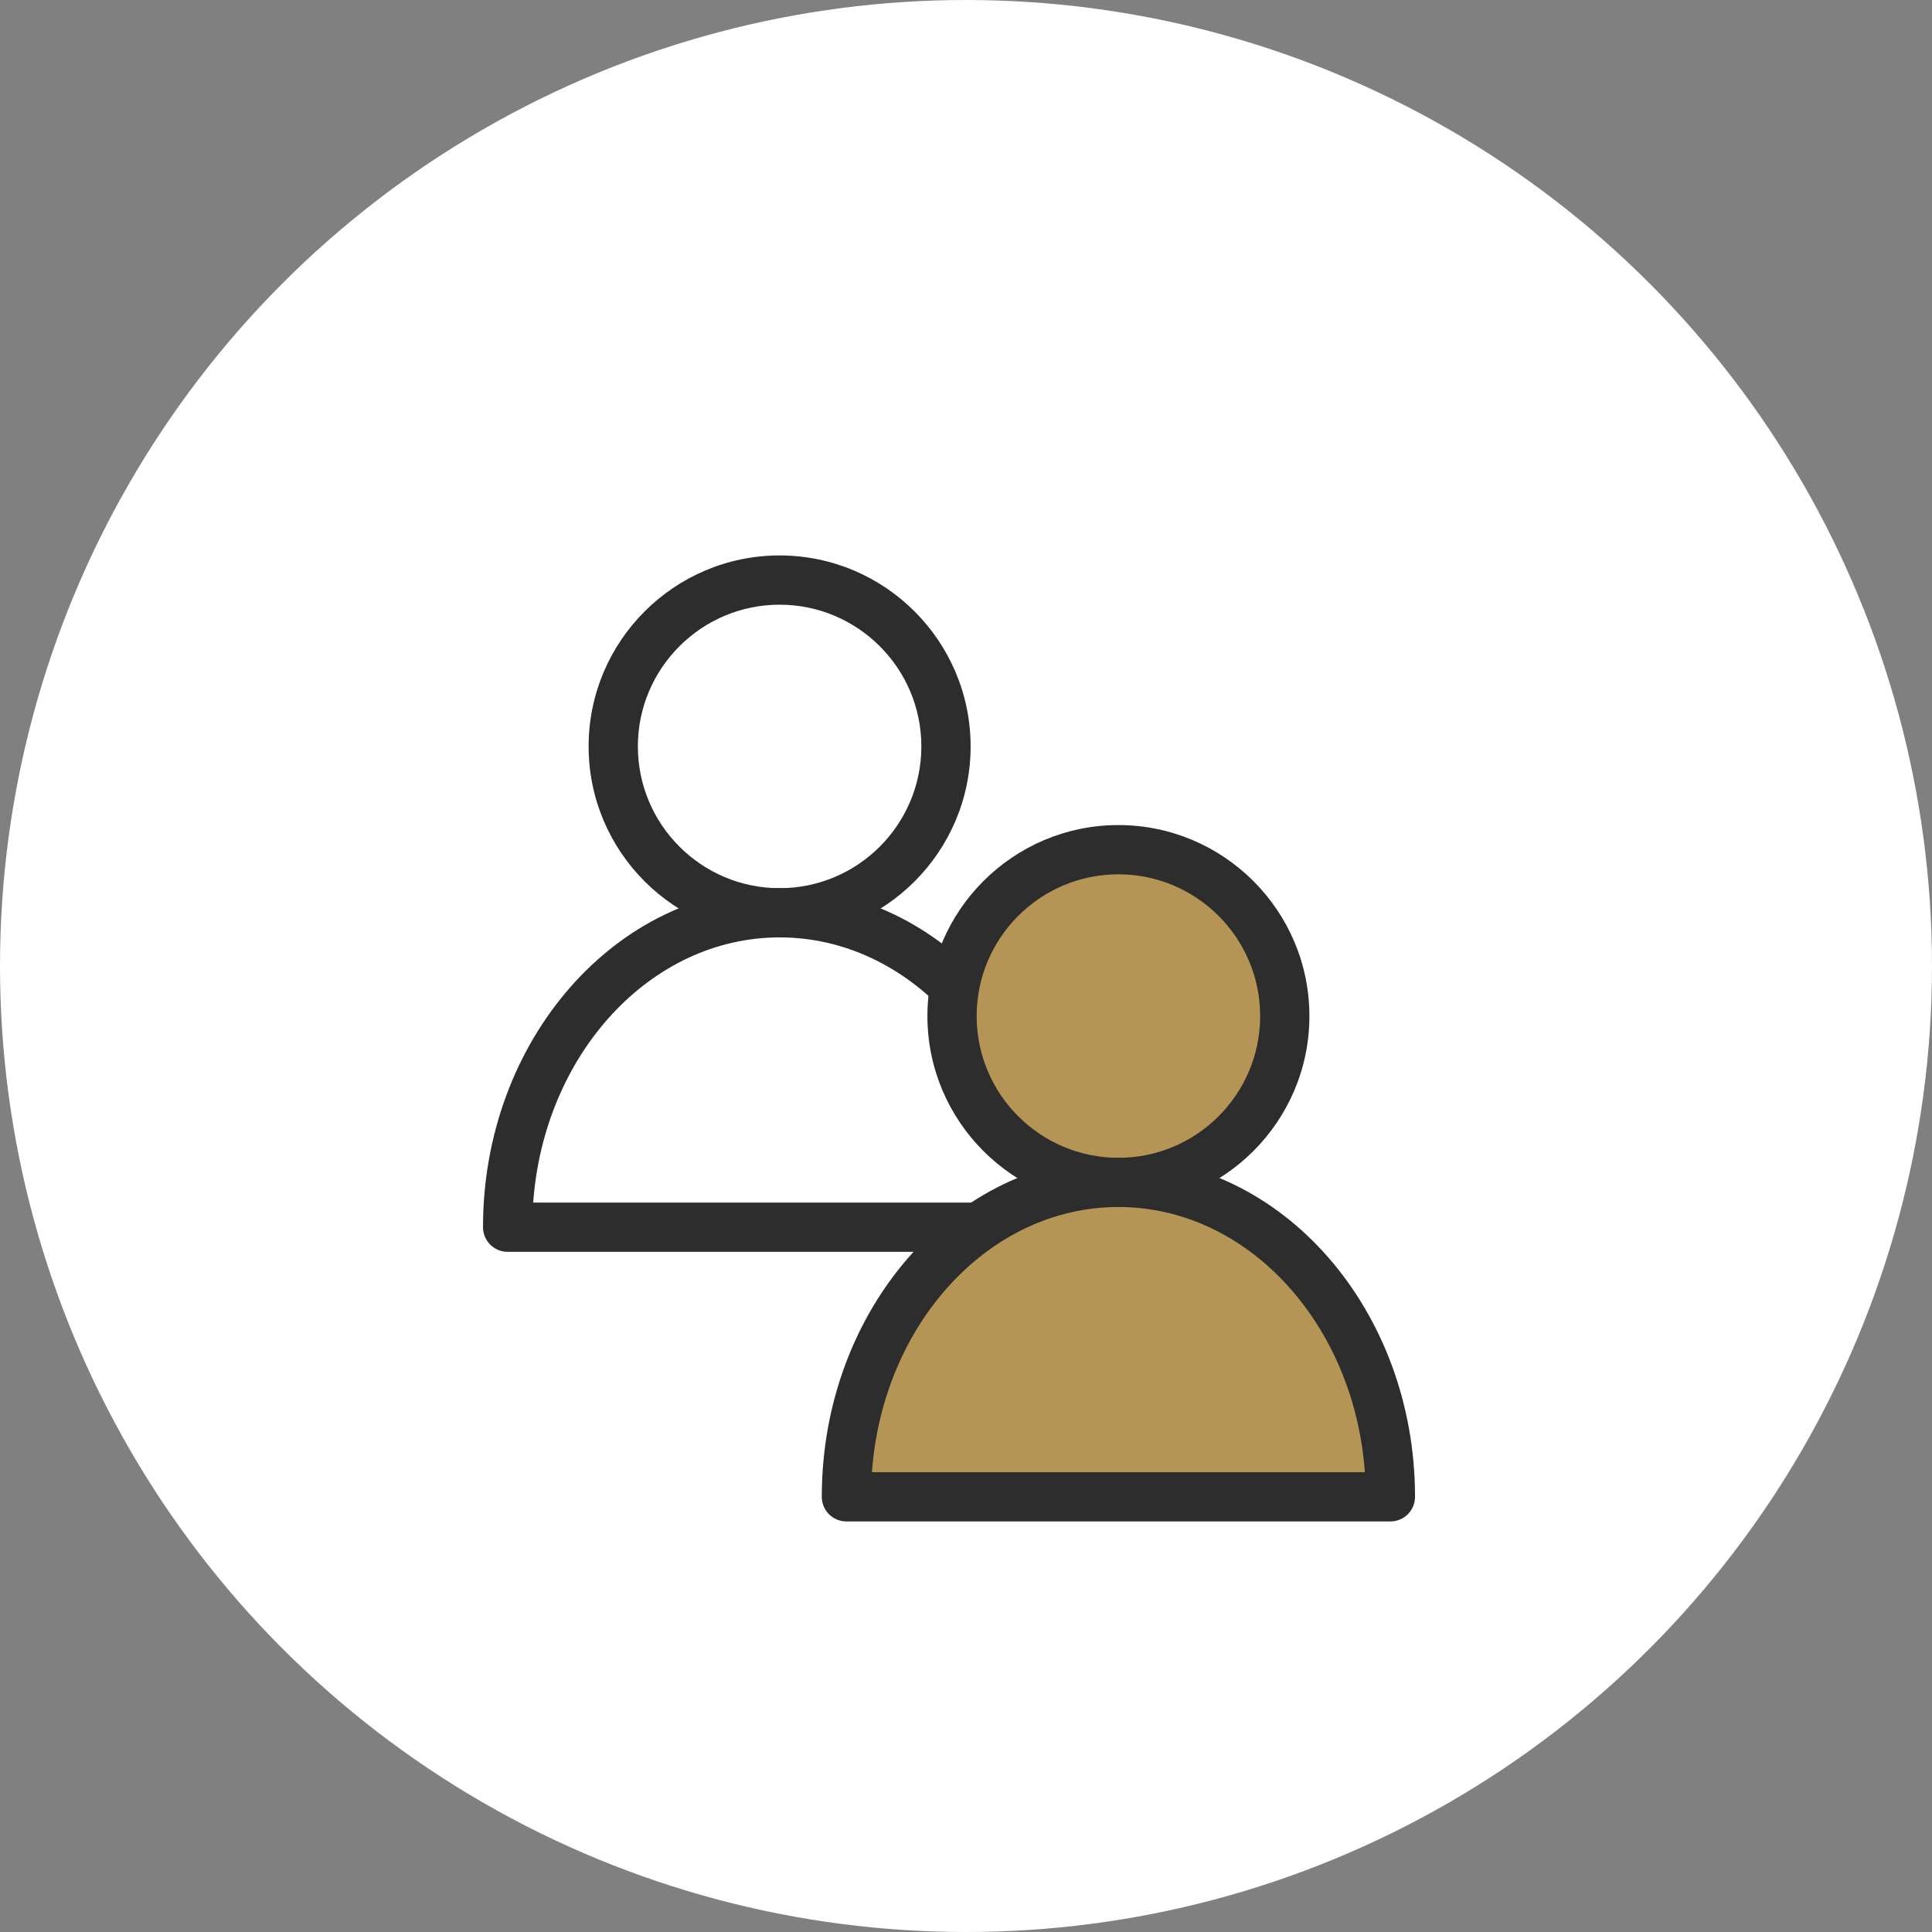
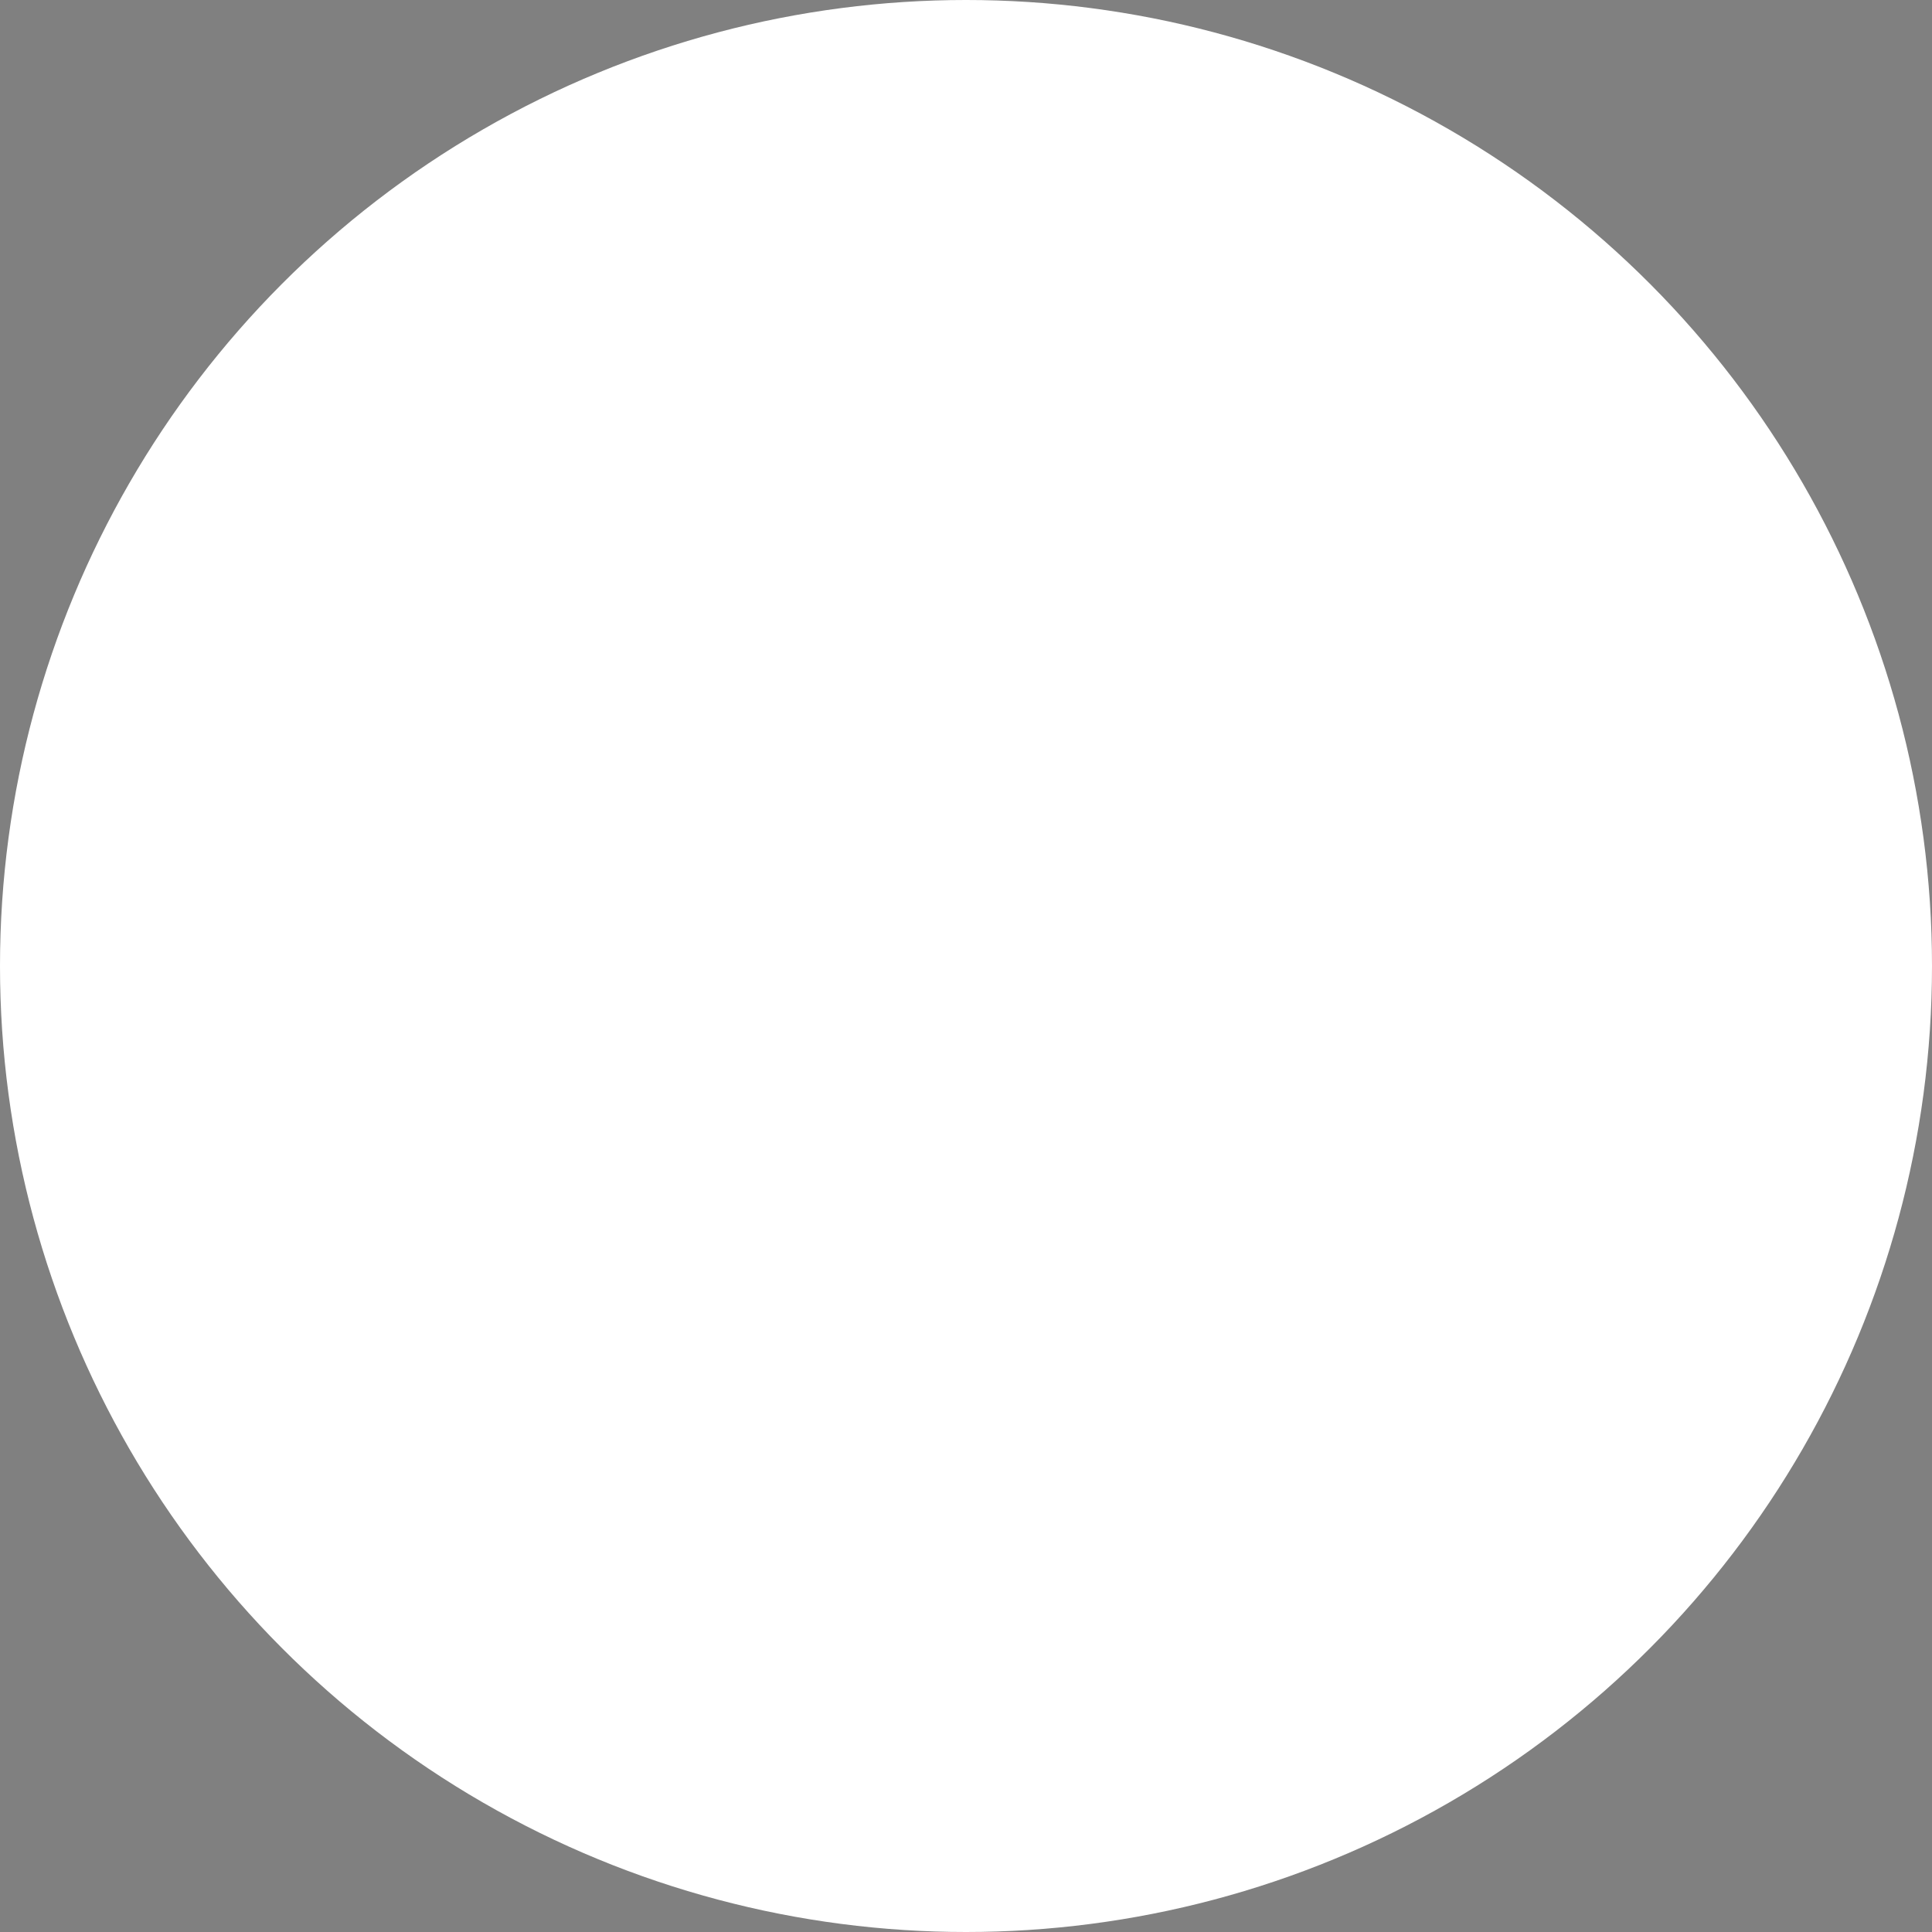
<svg xmlns="http://www.w3.org/2000/svg" width="150" height="150" viewBox="0 0 150 150" fill="none">
  <rect x="0" y="0" width="150" height="150" fill="#808080" stroke="none" />
  <circle cx="75" cy="75" r="75" fill="white" />
  <g clip-path="url(#clip0_38_1124)">
    <path d="M73.311 59.845C74.355 52.788 69.481 46.22 62.424 45.175C55.367 44.131 48.8 49.005 47.755 56.062C46.71 63.119 51.584 69.687 58.642 70.731C65.698 71.776 72.266 66.902 73.311 59.845Z" fill="white" />
    <path d="M60.529 72.778C52.353 72.778 45.7 66.125 45.7 57.95C45.7 49.774 52.353 43.124 60.529 43.124C68.705 43.124 75.358 49.777 75.358 57.953C75.358 66.129 68.705 72.782 60.529 72.782V72.778ZM60.529 46.948C54.46 46.948 49.524 51.884 49.524 57.953C49.524 64.022 54.46 68.958 60.529 68.958C66.598 68.958 71.534 64.022 71.534 57.953C71.534 51.884 66.598 46.948 60.529 46.948Z" fill="#2D2D2D" />
    <path d="M39.412 95.28C39.412 81.799 48.867 70.867 60.529 70.867C72.191 70.867 81.646 81.796 81.646 95.28H39.412Z" fill="white" />
    <path d="M81.646 97.191H39.412C38.355 97.191 37.5 96.336 37.5 95.279C37.5 80.767 47.831 68.955 60.529 68.955C73.227 68.955 83.558 80.763 83.558 95.279C83.558 96.336 82.703 97.191 81.646 97.191ZM41.393 93.368H79.668C78.838 81.851 70.572 72.779 60.532 72.779C50.494 72.779 42.227 81.851 41.397 93.368H41.393Z" fill="#2D2D2D" />
    <path d="M86.833 91.804C93.966 91.804 99.75 86.021 99.75 78.887C99.75 71.753 93.966 65.97 86.833 65.97C79.699 65.97 73.915 71.753 73.915 78.887C73.915 86.021 79.699 91.804 86.833 91.804Z" fill="#B49556" />
-     <path d="M86.832 93.716C78.657 93.716 72.004 87.062 72.004 78.887C72.004 70.711 78.657 64.058 86.832 64.058C95.008 64.058 101.662 70.711 101.662 78.887C101.662 87.062 95.008 93.716 86.832 93.716ZM86.832 67.881C80.763 67.881 75.827 72.817 75.827 78.887C75.827 84.956 80.763 89.892 86.832 89.892C92.902 89.892 97.838 84.956 97.838 78.887C97.838 72.817 92.902 67.881 86.832 67.881Z" fill="#2D2D2D" />
    <path d="M65.715 116.212C65.715 102.732 75.17 91.8 86.833 91.8C98.495 91.8 107.95 102.729 107.95 116.212H65.715Z" fill="#B49556" />
-     <path d="M107.95 118.124H65.715C64.659 118.124 63.804 117.269 63.804 116.212C63.804 101.699 74.135 89.888 86.833 89.888C99.531 89.888 109.862 101.696 109.862 116.212C109.862 117.269 109.007 118.124 107.95 118.124ZM67.693 114.3H105.968C105.138 102.784 96.872 93.711 86.833 93.711C76.794 93.711 68.528 102.784 67.697 114.3H67.693Z" fill="#2D2D2D" />
+     <path d="M107.95 118.124H65.715C64.659 118.124 63.804 117.269 63.804 116.212C63.804 101.699 74.135 89.888 86.833 89.888C99.531 89.888 109.862 101.696 109.862 116.212C109.862 117.269 109.007 118.124 107.95 118.124M67.693 114.3H105.968C105.138 102.784 96.872 93.711 86.833 93.711C76.794 93.711 68.528 102.784 67.697 114.3H67.693Z" fill="#2D2D2D" />
  </g>
  <defs>
    <clipPath id="clip0_38_1124">
-       <rect width="72.362" height="75" fill="white" transform="translate(37.5 43.124)" />
-     </clipPath>
+       </clipPath>
  </defs>
</svg>